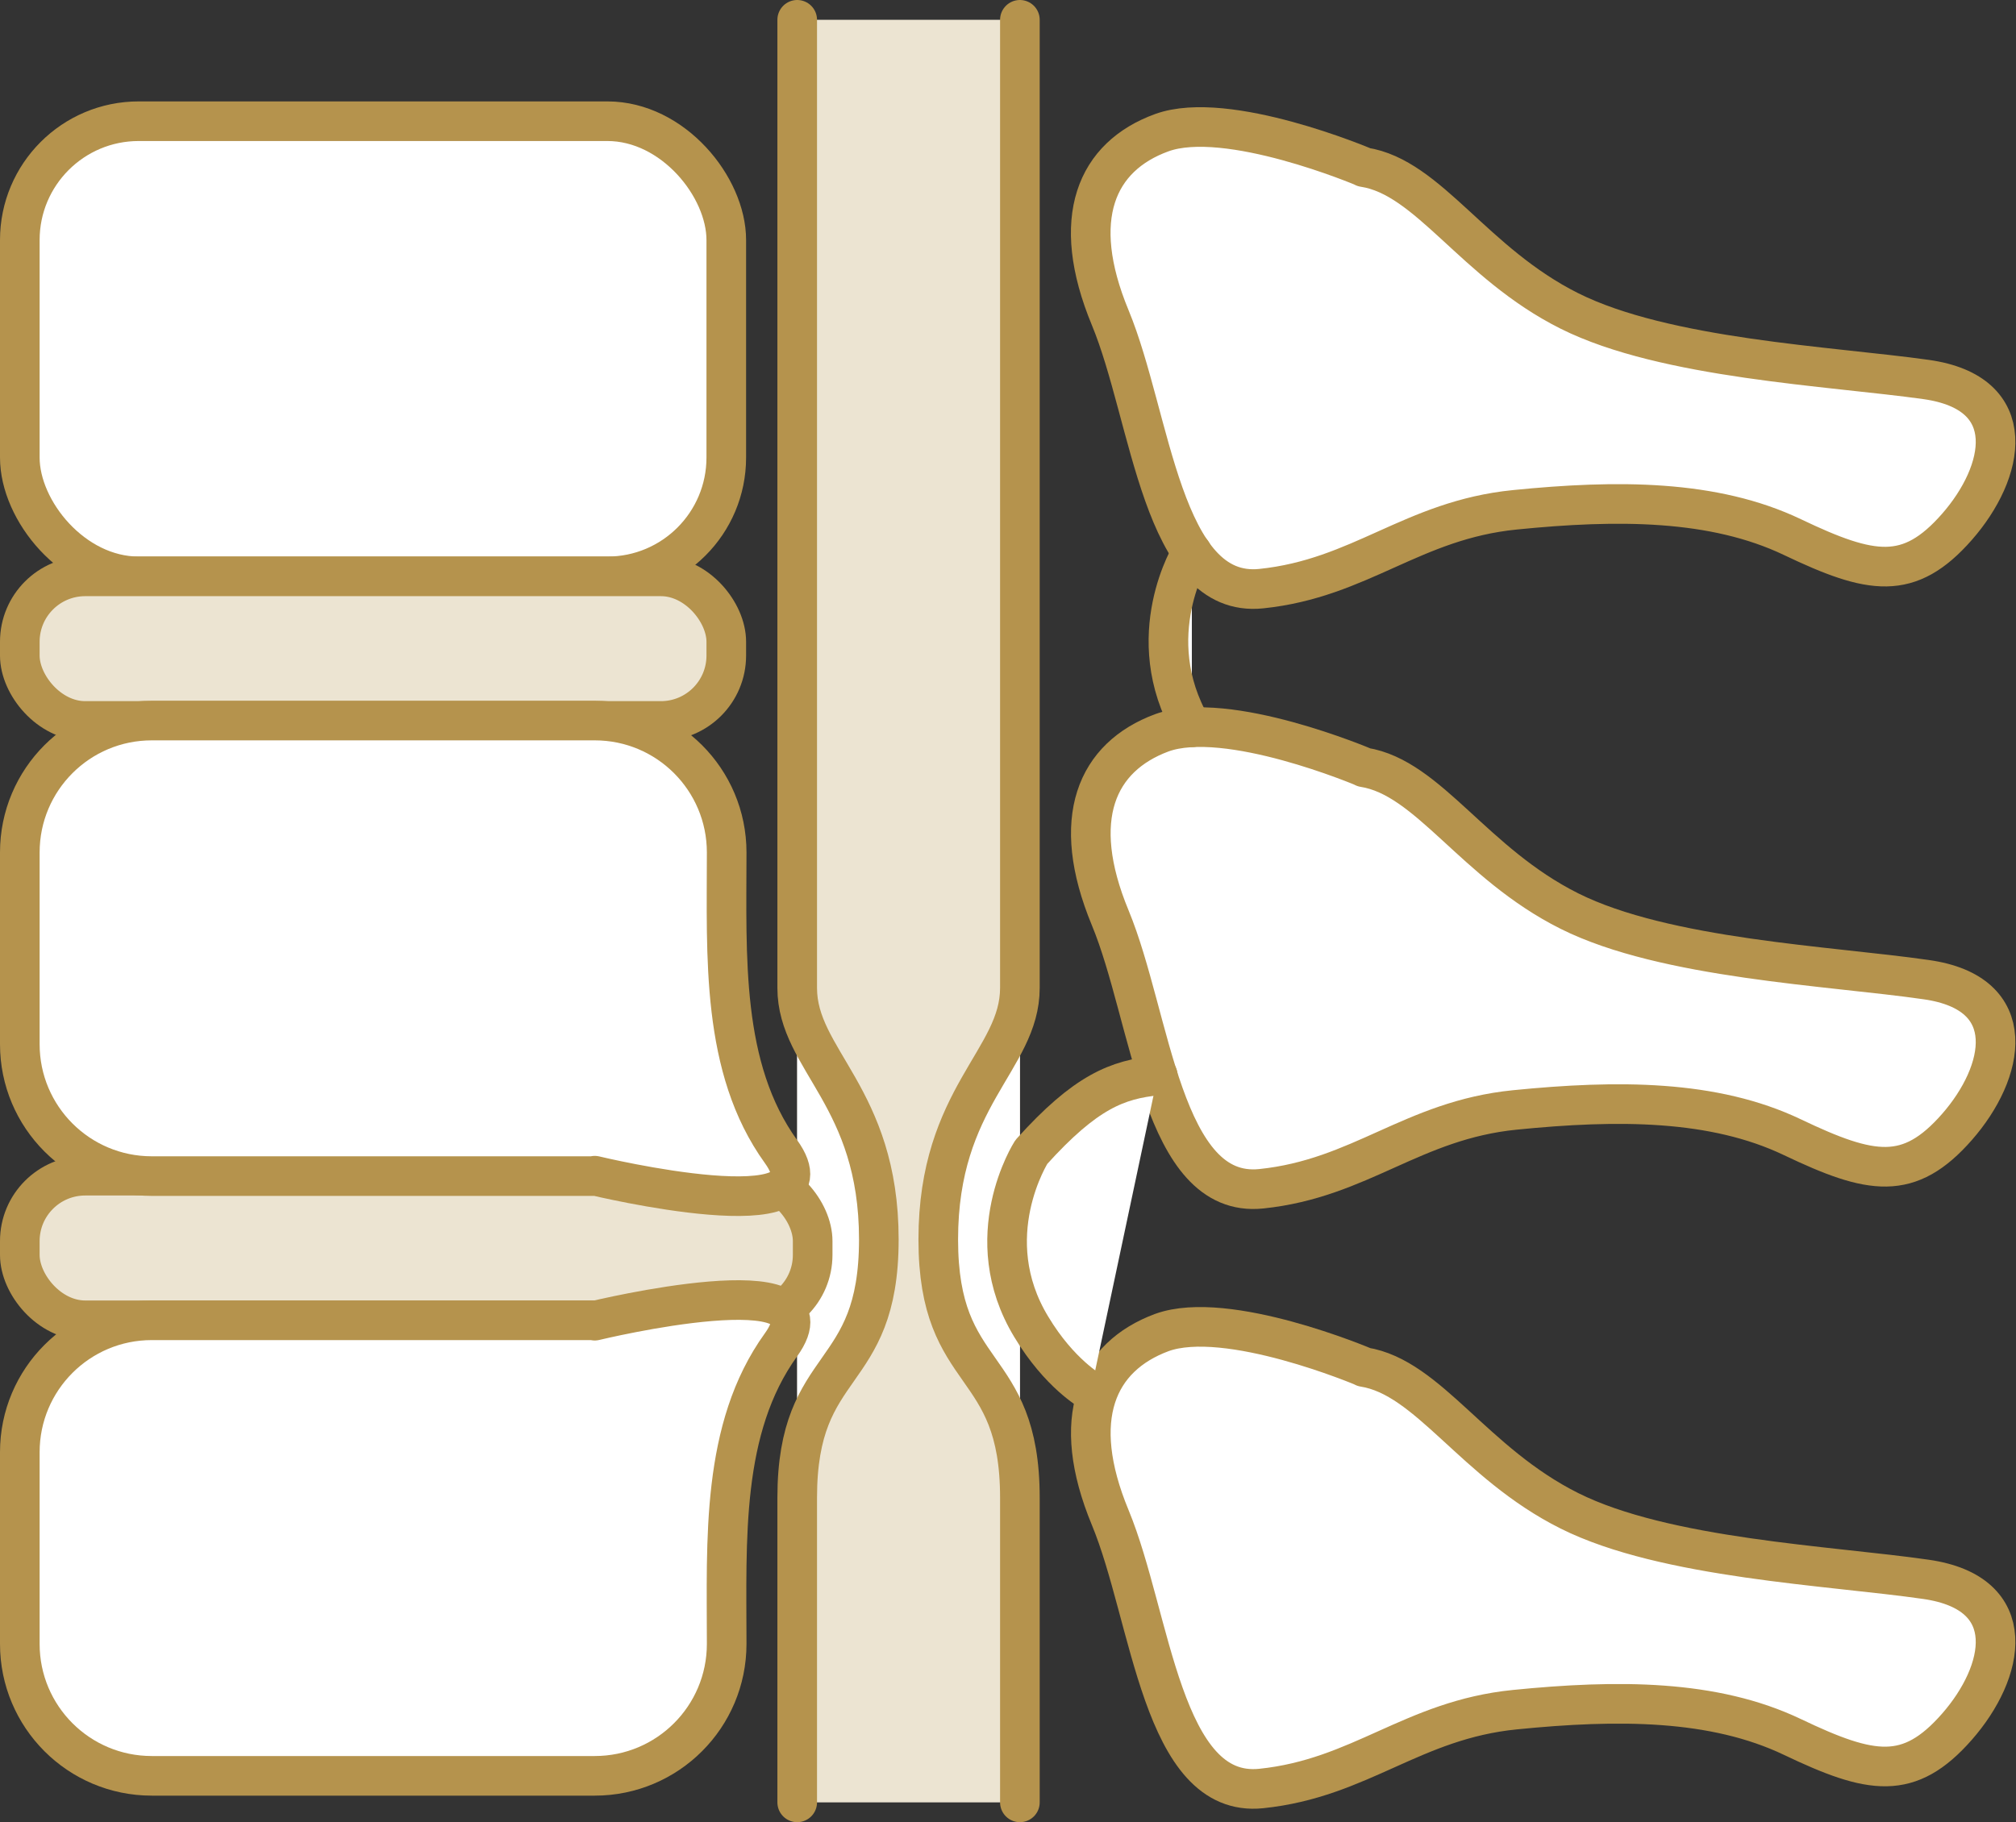
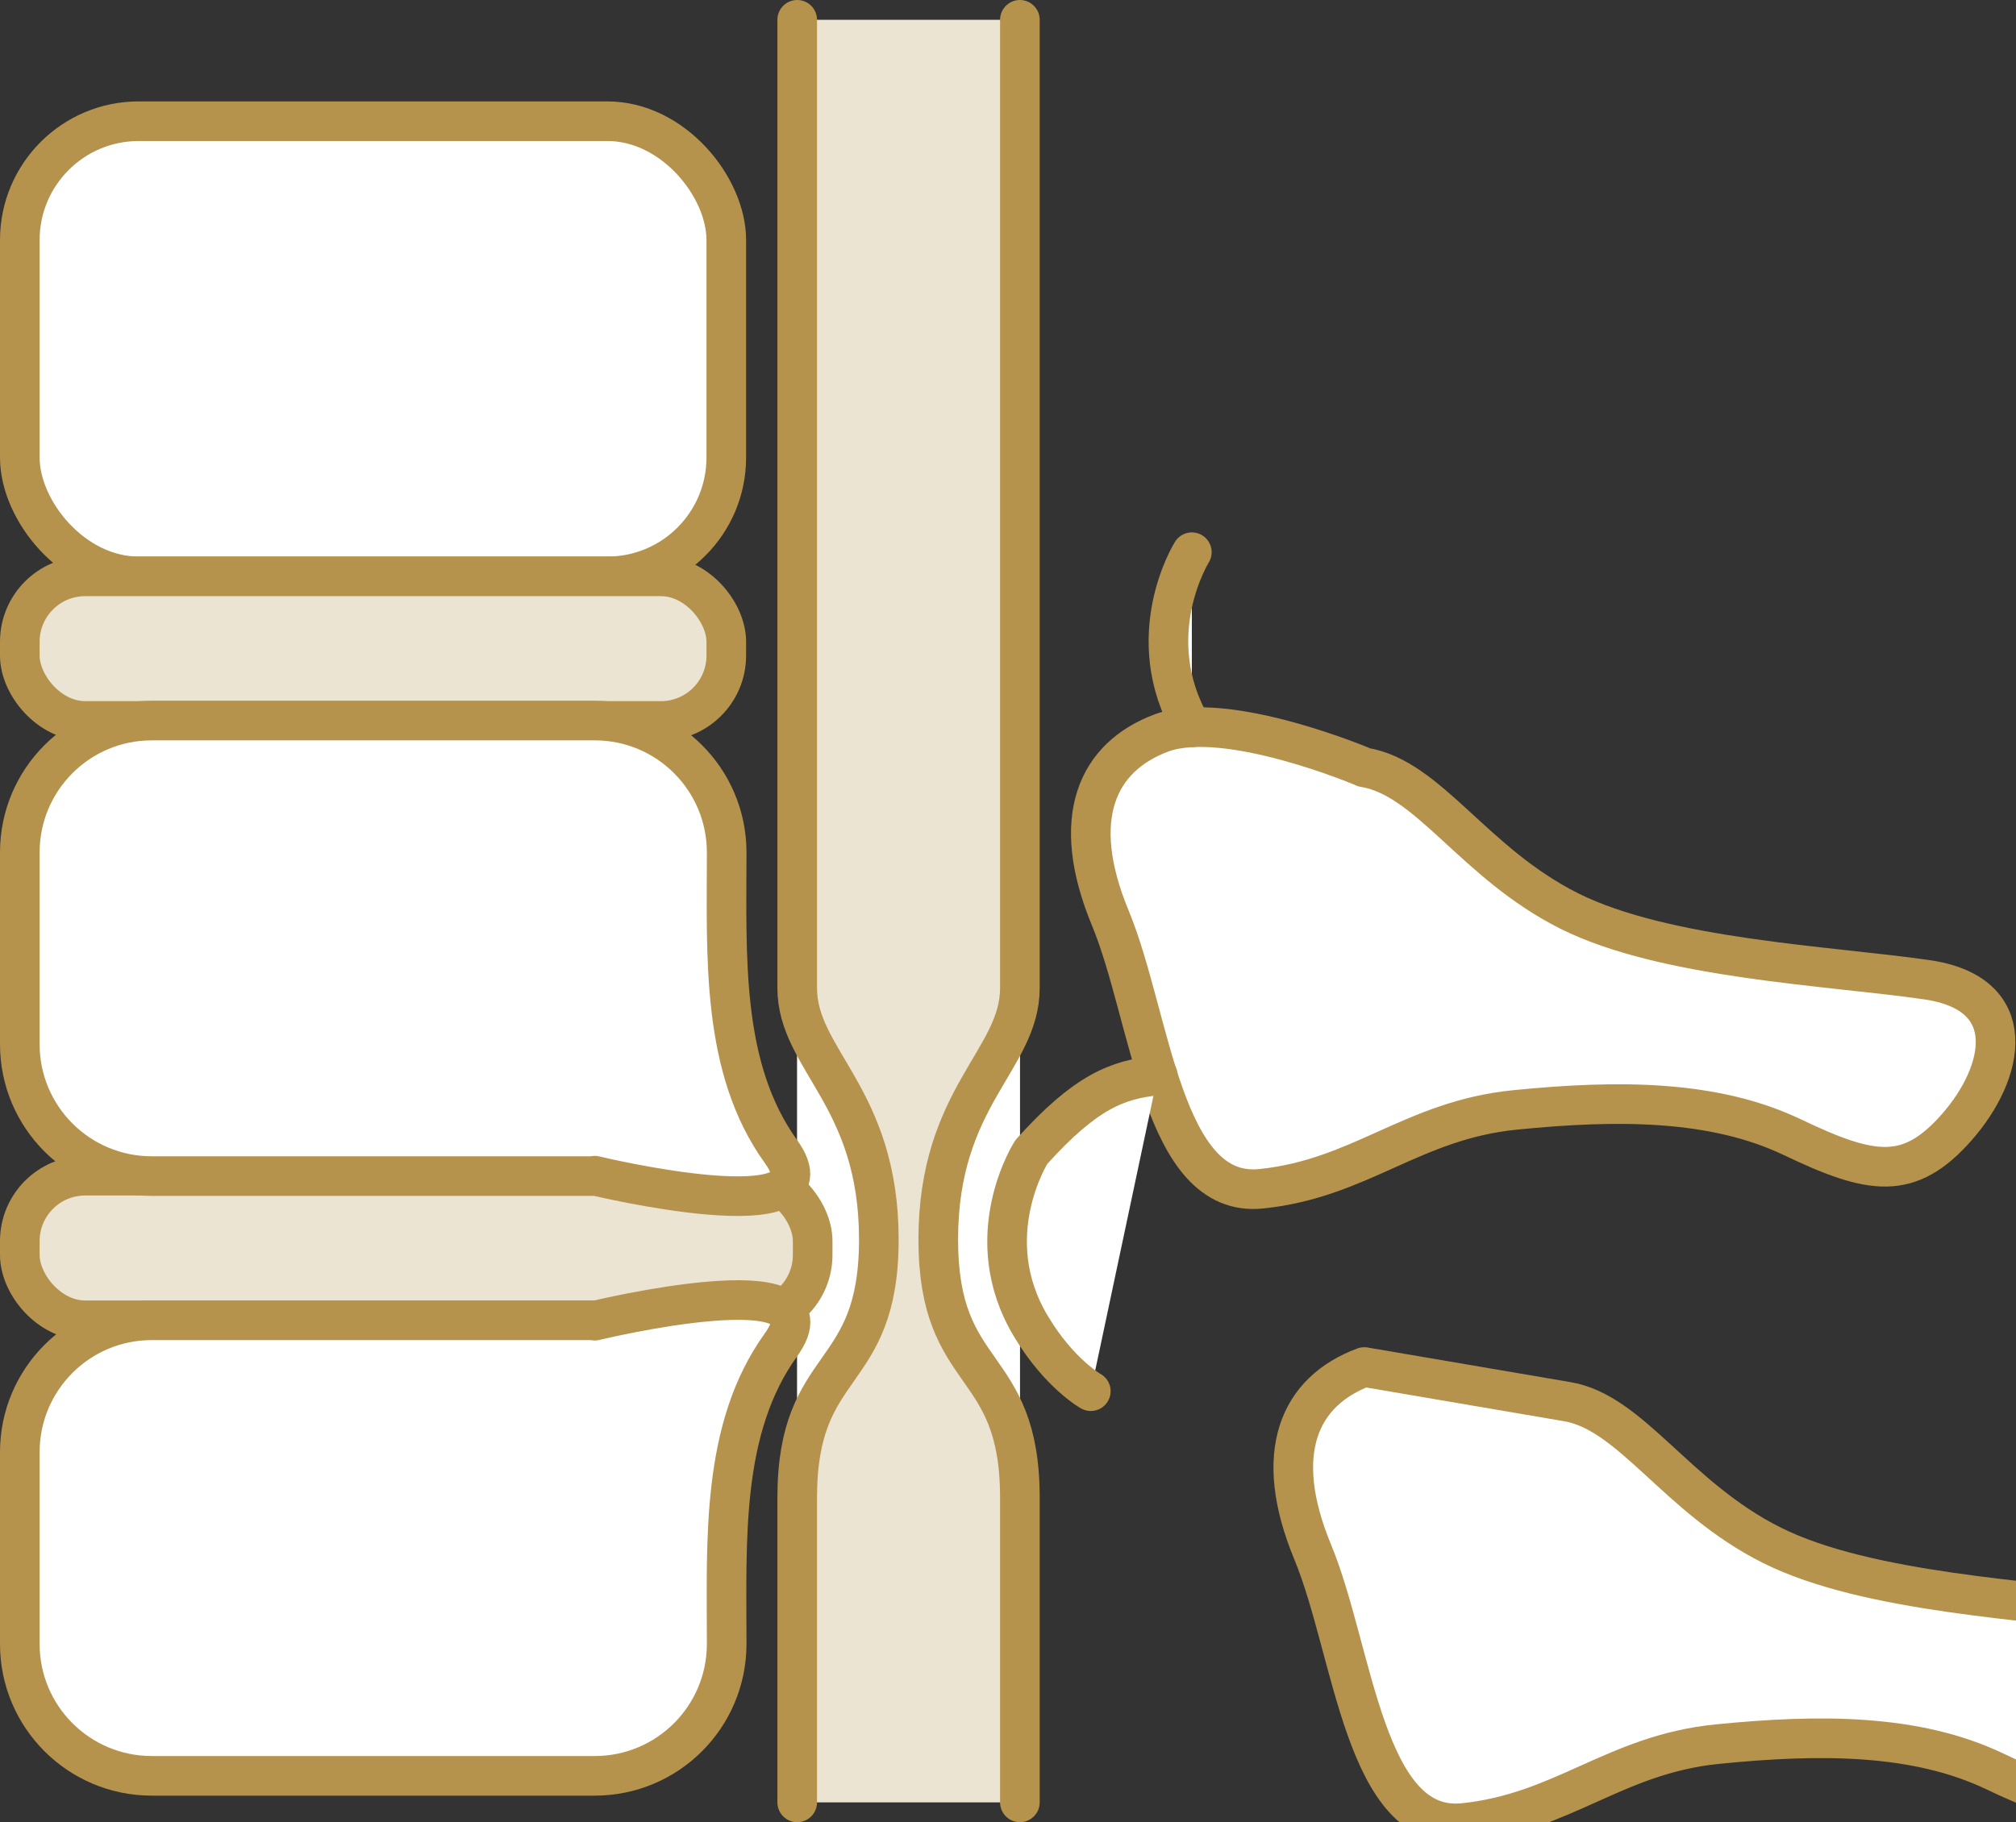
<svg xmlns="http://www.w3.org/2000/svg" id="Layer_2" data-name="Layer 2" viewBox="0 0 50.88 46">
  <rect x="0" y="0" width="50.88" height="46" fill="#333333" stroke="none" />
  <defs>
    <style>
      .cls-1 {
        fill: #fff;
      }

      .cls-1, .cls-2 {
        stroke: #b5934d;
        stroke-linecap: round;
        stroke-linejoin: round;
      }

      .cls-3, .cls-2 {
        fill: #ece4d2;
      }
    </style>
  </defs>
  <g id="_レイアウト" data-name="レイアウト">
    <g>
      <rect class="cls-3" x="20.12" y=".5" width="5.62" height="45" />
      <rect class="cls-1" x=".5" y="3.06" width="17.83" height="11.49" rx="3" ry="3" />
-       <path class="cls-1" d="M34.43,34.51s-3.46-1.47-5.11-.87c-1.64.61-2.34,2.16-1.3,4.67s1.3,7.1,3.81,6.84c2.51-.26,3.81-1.73,6.4-1.99,2.6-.26,5.02-.26,7.01.69,1.99.95,2.94,1.12,4.15-.26,1.21-1.38,1.64-3.37-.78-3.72-2.42-.35-6.58-.52-9-1.73-2.42-1.21-3.55-3.37-5.19-3.63Z" />
+       <path class="cls-1" d="M34.43,34.51c-1.64.61-2.34,2.16-1.3,4.67s1.3,7.1,3.81,6.84c2.51-.26,3.81-1.73,6.4-1.99,2.6-.26,5.02-.26,7.01.69,1.99.95,2.94,1.12,4.15-.26,1.21-1.38,1.64-3.37-.78-3.72-2.42-.35-6.58-.52-9-1.73-2.42-1.21-3.55-3.37-5.19-3.63Z" />
      <path class="cls-1" d="M34.43,19.37s-3.46-1.47-5.11-.87c-1.64.61-2.34,2.16-1.3,4.67s1.3,7.1,3.81,6.84,3.81-1.73,6.4-1.99c2.6-.26,5.02-.26,7.01.69,1.99.95,2.94,1.12,4.15-.26s1.64-3.38-.78-3.72c-2.42-.35-6.58-.52-9-1.73-2.42-1.21-3.55-3.37-5.19-3.63Z" />
-       <path class="cls-1" d="M34.43,4.22s-3.46-1.47-5.11-.87-2.34,2.16-1.3,4.67,1.3,7.1,3.81,6.84c2.51-.26,3.81-1.73,6.4-1.99s5.02-.26,7.01.69c1.99.95,2.94,1.12,4.15-.26,1.21-1.38,1.64-3.38-.78-3.72s-6.58-.52-9-1.73c-2.42-1.21-3.55-3.38-5.19-3.63Z" />
      <path class="cls-1" d="M20.12.5v24.44c0,1.82,2.06,2.74,2.06,6.35s-2.06,2.96-2.06,6.52v7.69" />
      <path class="cls-1" d="M25.74.5v24.44c0,1.82-2.06,2.74-2.06,6.35,0,3.61,2.06,2.96,2.06,6.52s0,7.69,0,7.69" />
      <path class="cls-1" d="M30.08,13.94s-1.33,2.12,0,4.42" />
      <path class="cls-1" d="M29.22,27.15c-1.02.1-1.82.41-3.19,1.93,0,0-1.38,2.15,0,4.42.71,1.18,1.5,1.62,1.5,1.62" />
      <rect class="cls-2" x=".5" y="14.55" width="17.83" height="3.65" rx="1.65" ry="1.65" />
      <rect class="cls-2" x=".5" y="29.68" width="20.01" height="3.65" rx="1.65" ry="1.65" />
      <path class="cls-1" d="M15,29.69H3.83c-1.84,0-3.33-1.49-3.33-3.33v-4.84c0-1.84,1.49-3.33,3.33-3.33h11.18c1.84,0,3.33,1.49,3.33,3.33,0,2.62-.15,5.44,1.37,7.55s-4.7.61-4.7.61" />
      <path class="cls-1" d="M15,33.33H3.83c-1.84,0-3.33,1.49-3.33,3.33v4.84c0,1.84,1.49,3.33,3.33,3.33h11.18c1.84,0,3.33-1.49,3.33-3.33,0-2.62-.15-5.44,1.37-7.55,1.53-2.12-4.7-.61-4.7-.61" />
    </g>
  </g>
</svg>